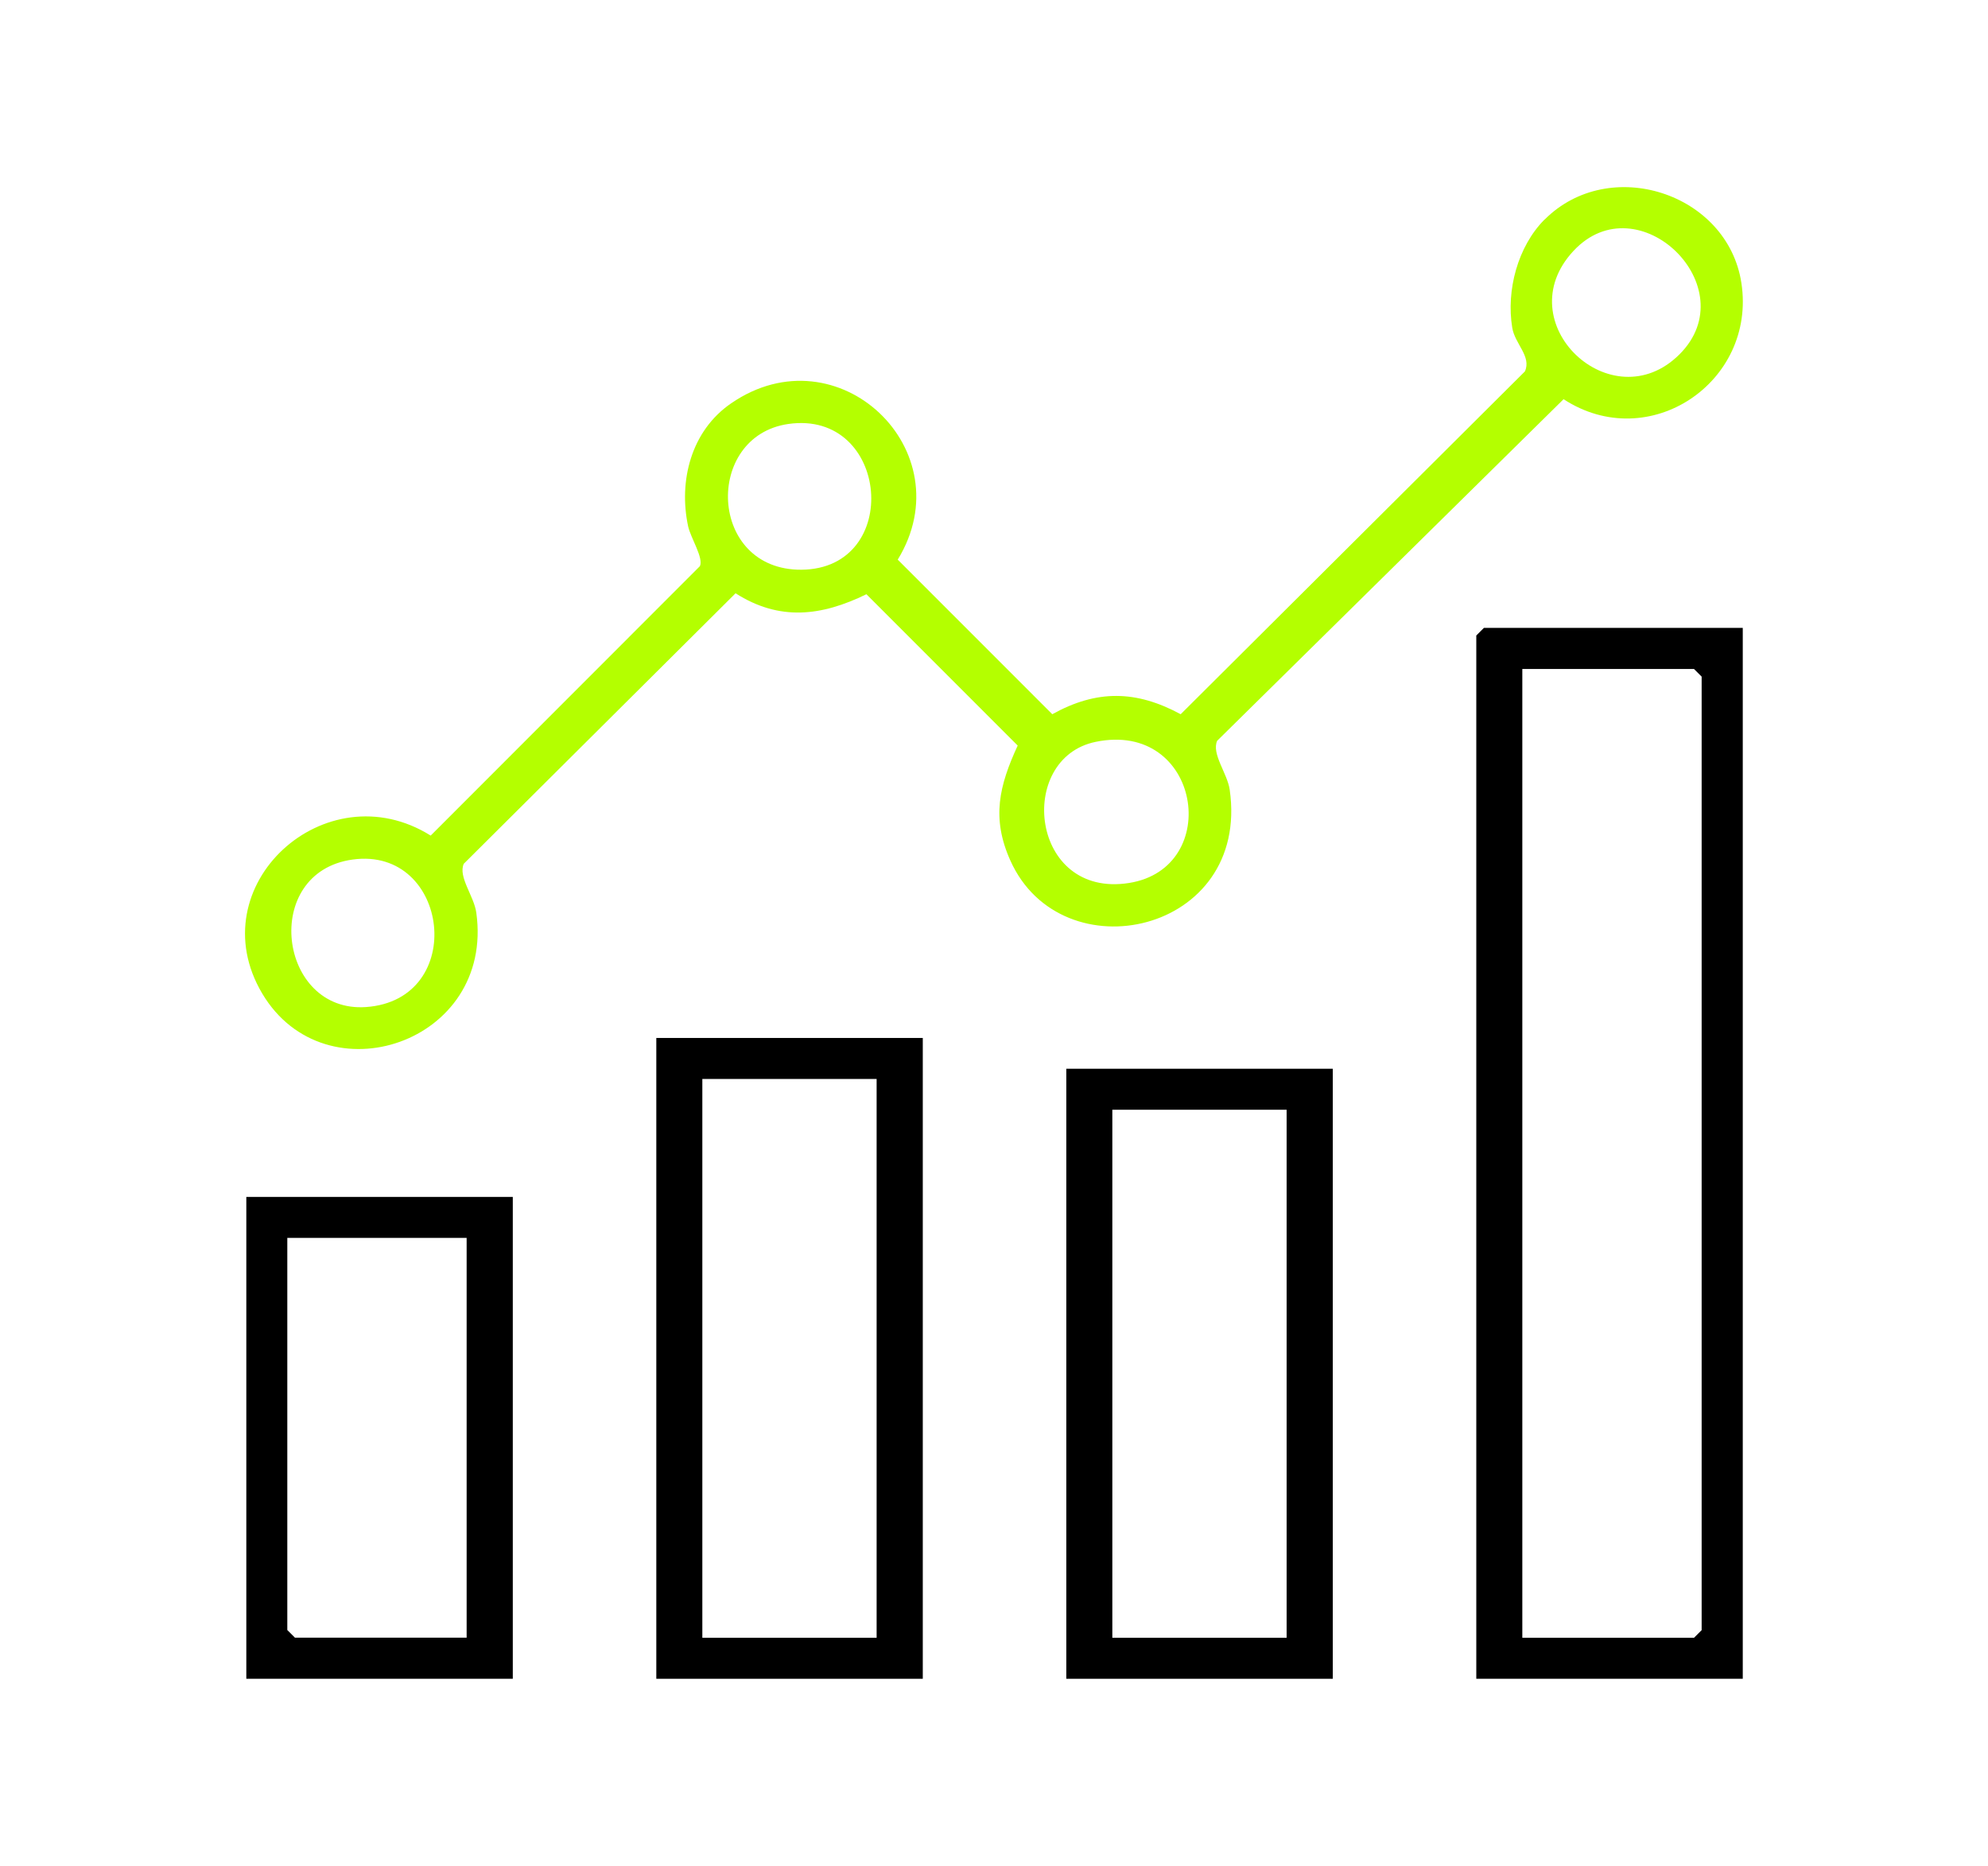
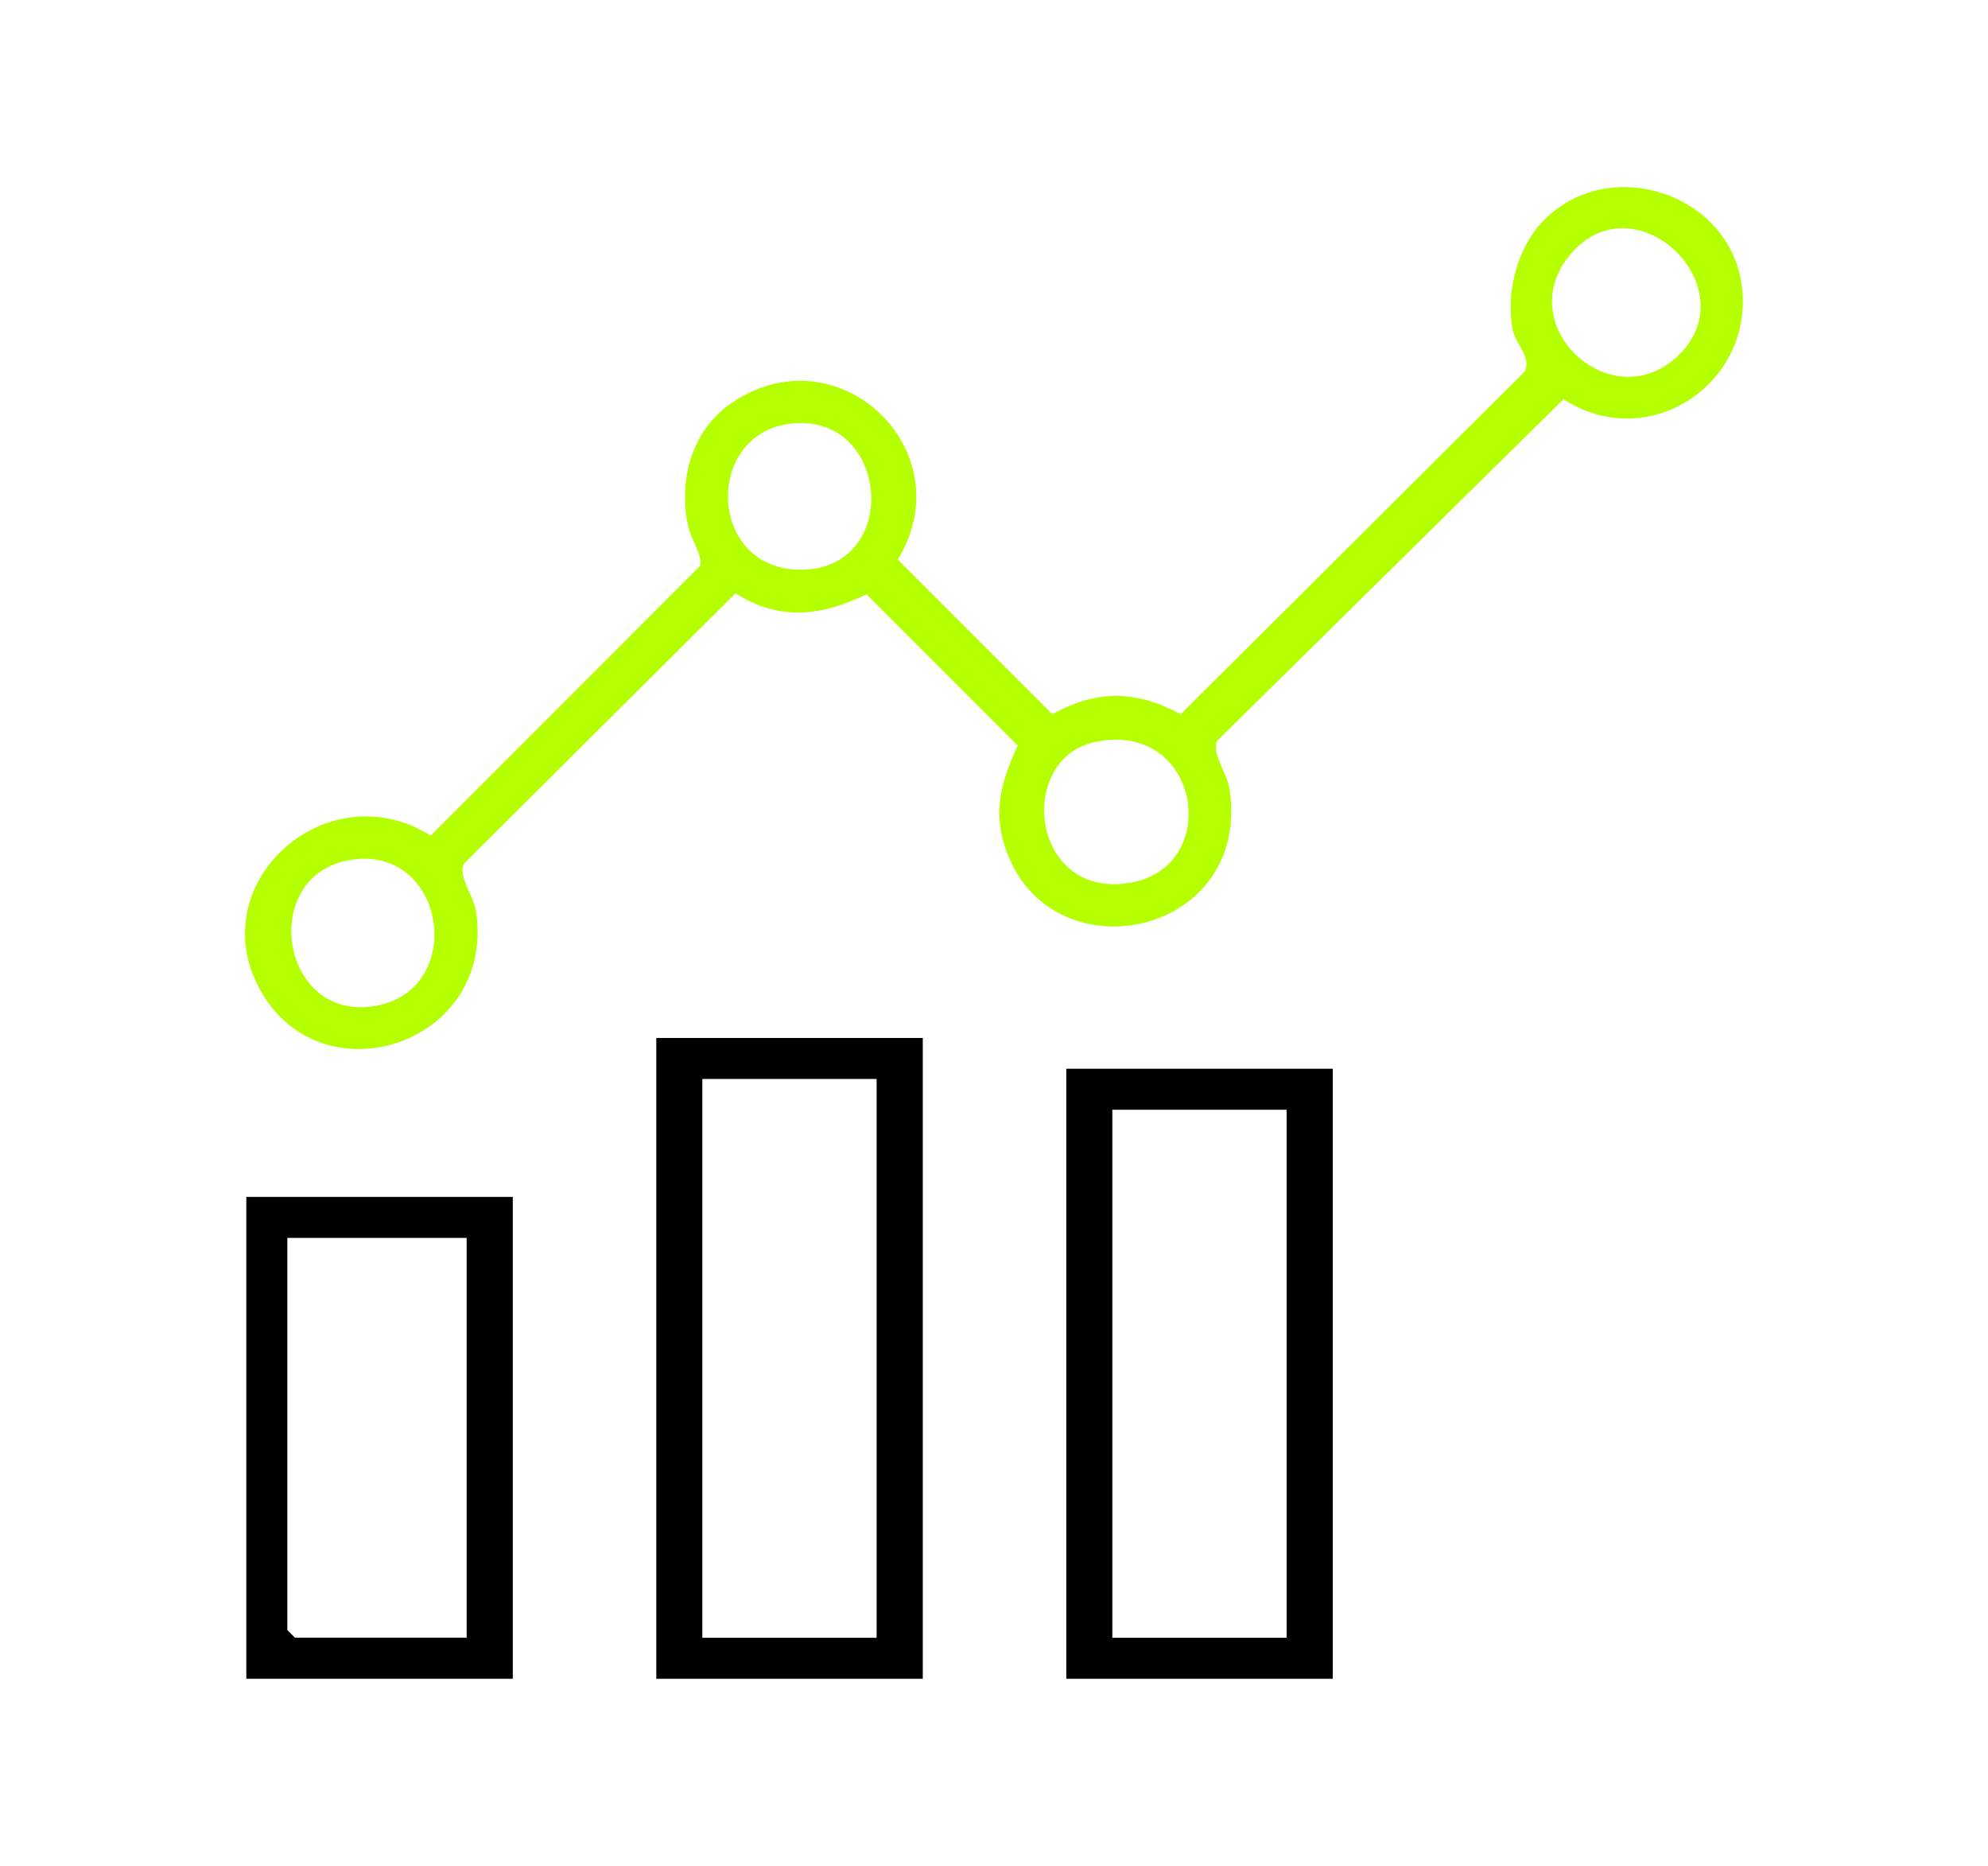
<svg xmlns="http://www.w3.org/2000/svg" id="Capa_1" viewBox="0 0 146 137">
  <defs>
    <style>      .st0 {        fill: #b4ff00;      }    </style>
  </defs>
  <path class="st0" d="M113.44,16.12c4.75-4.76,13.44-1.96,14.45,4.66,1.11,7.28-6.78,12.62-13.06,8.53l-25.44,25.08c-.43.96.75,2.39.92,3.59,1.52,10.57-12.35,13.6-16.11,5.2-1.4-3.12-.82-5.49.54-8.44l-11.11-11.11c-3.3,1.61-6.38,1.99-9.61-.07l-19.96,19.86c-.43.96.75,2.36.92,3.59,1.34,9.59-11.09,13.72-15.72,5.94-4.7-7.91,4.64-16.43,12.37-11.6l19.77-19.78c.29-.58-.67-2.07-.86-2.91-.72-3.34.21-7.03,3.16-9.05,7.84-5.39,17.13,3.48,12.23,11.48l11.35,11.35c3.26-1.81,6.16-1.77,9.43,0l25.28-25.17c.5-1.1-.74-2.02-.93-3.21-.45-2.74.4-5.96,2.37-7.94ZM123.34,26.02c4.94-4.92-3.03-12.69-7.78-7.6-4.93,5.28,2.81,12.55,7.78,7.6ZM57.89,31.13c-6.21.9-5.89,10.75.97,10.7,7.46-.06,6.47-11.77-.97-10.7ZM80.46,54.47c-5.86,1.21-4.8,11.51,2.46,10.36,6.93-1.1,5.27-11.96-2.46-10.36ZM25.9,63.11c-6.77.93-5.47,11.28.98,10.83,7.49-.53,6.14-11.81-.98-10.83Z" />
-   <path d="M127.99,46.1v77.16h-19.57V46.66l.56-.56h19.01ZM111.8,120.25h12.61l.56-.56V49.68l-.56-.56h-12.61v71.14Z" />
  <path d="M67.77,76.21v47.05h-19.57v-47.05h19.57ZM64.38,79.22h-12.8v41.03h12.8v-41.03Z" />
  <path d="M97.88,78.47v44.79h-19.57v-44.79h19.57ZM94.49,81.48h-12.8v38.77h12.8v-38.77Z" />
  <path d="M37.66,87.88v35.38h-19.57v-35.38h19.57ZM34.27,90.89h-13.17v28.79l.56.56h12.61v-29.36Z" />
</svg>